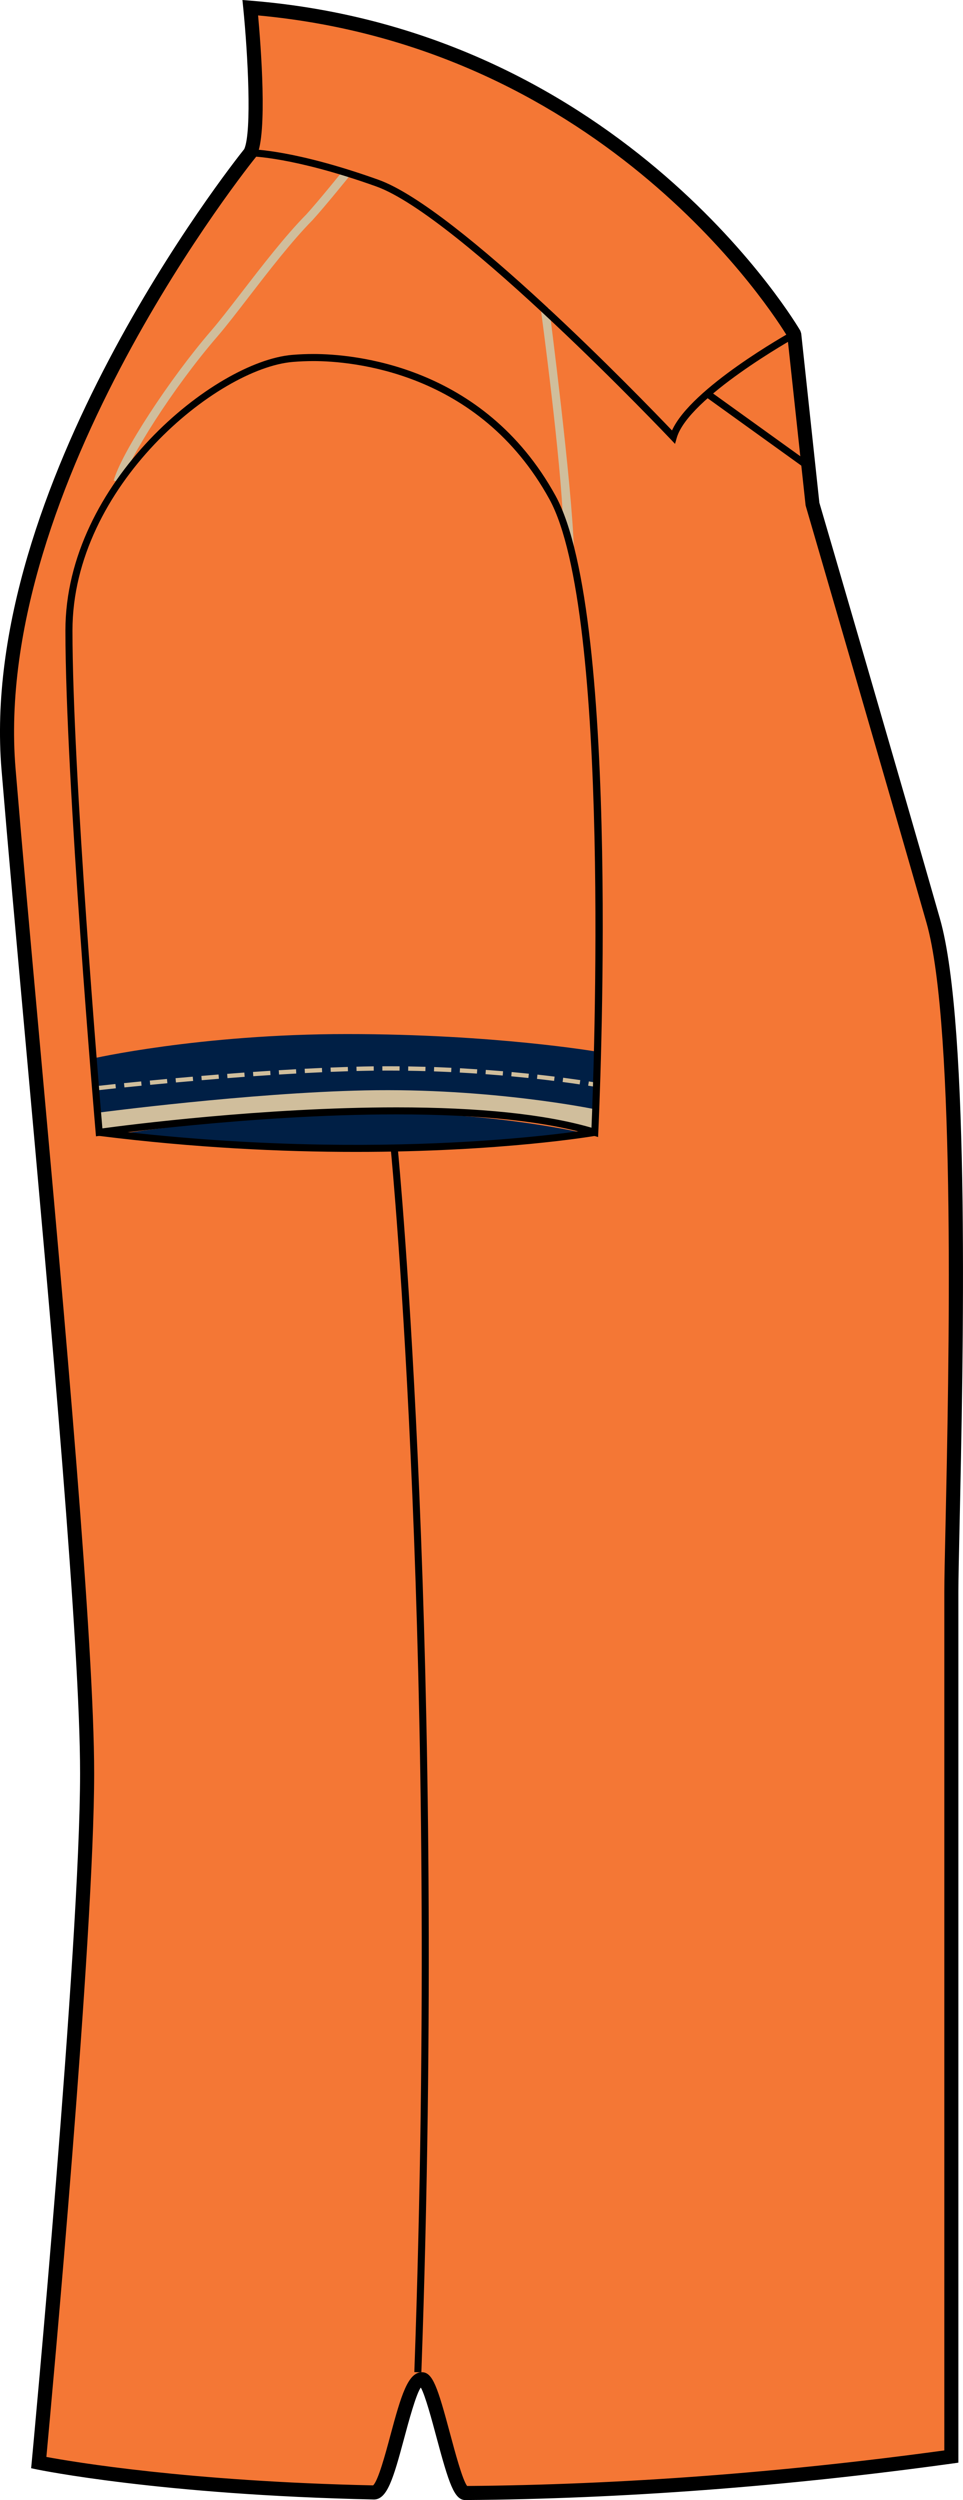
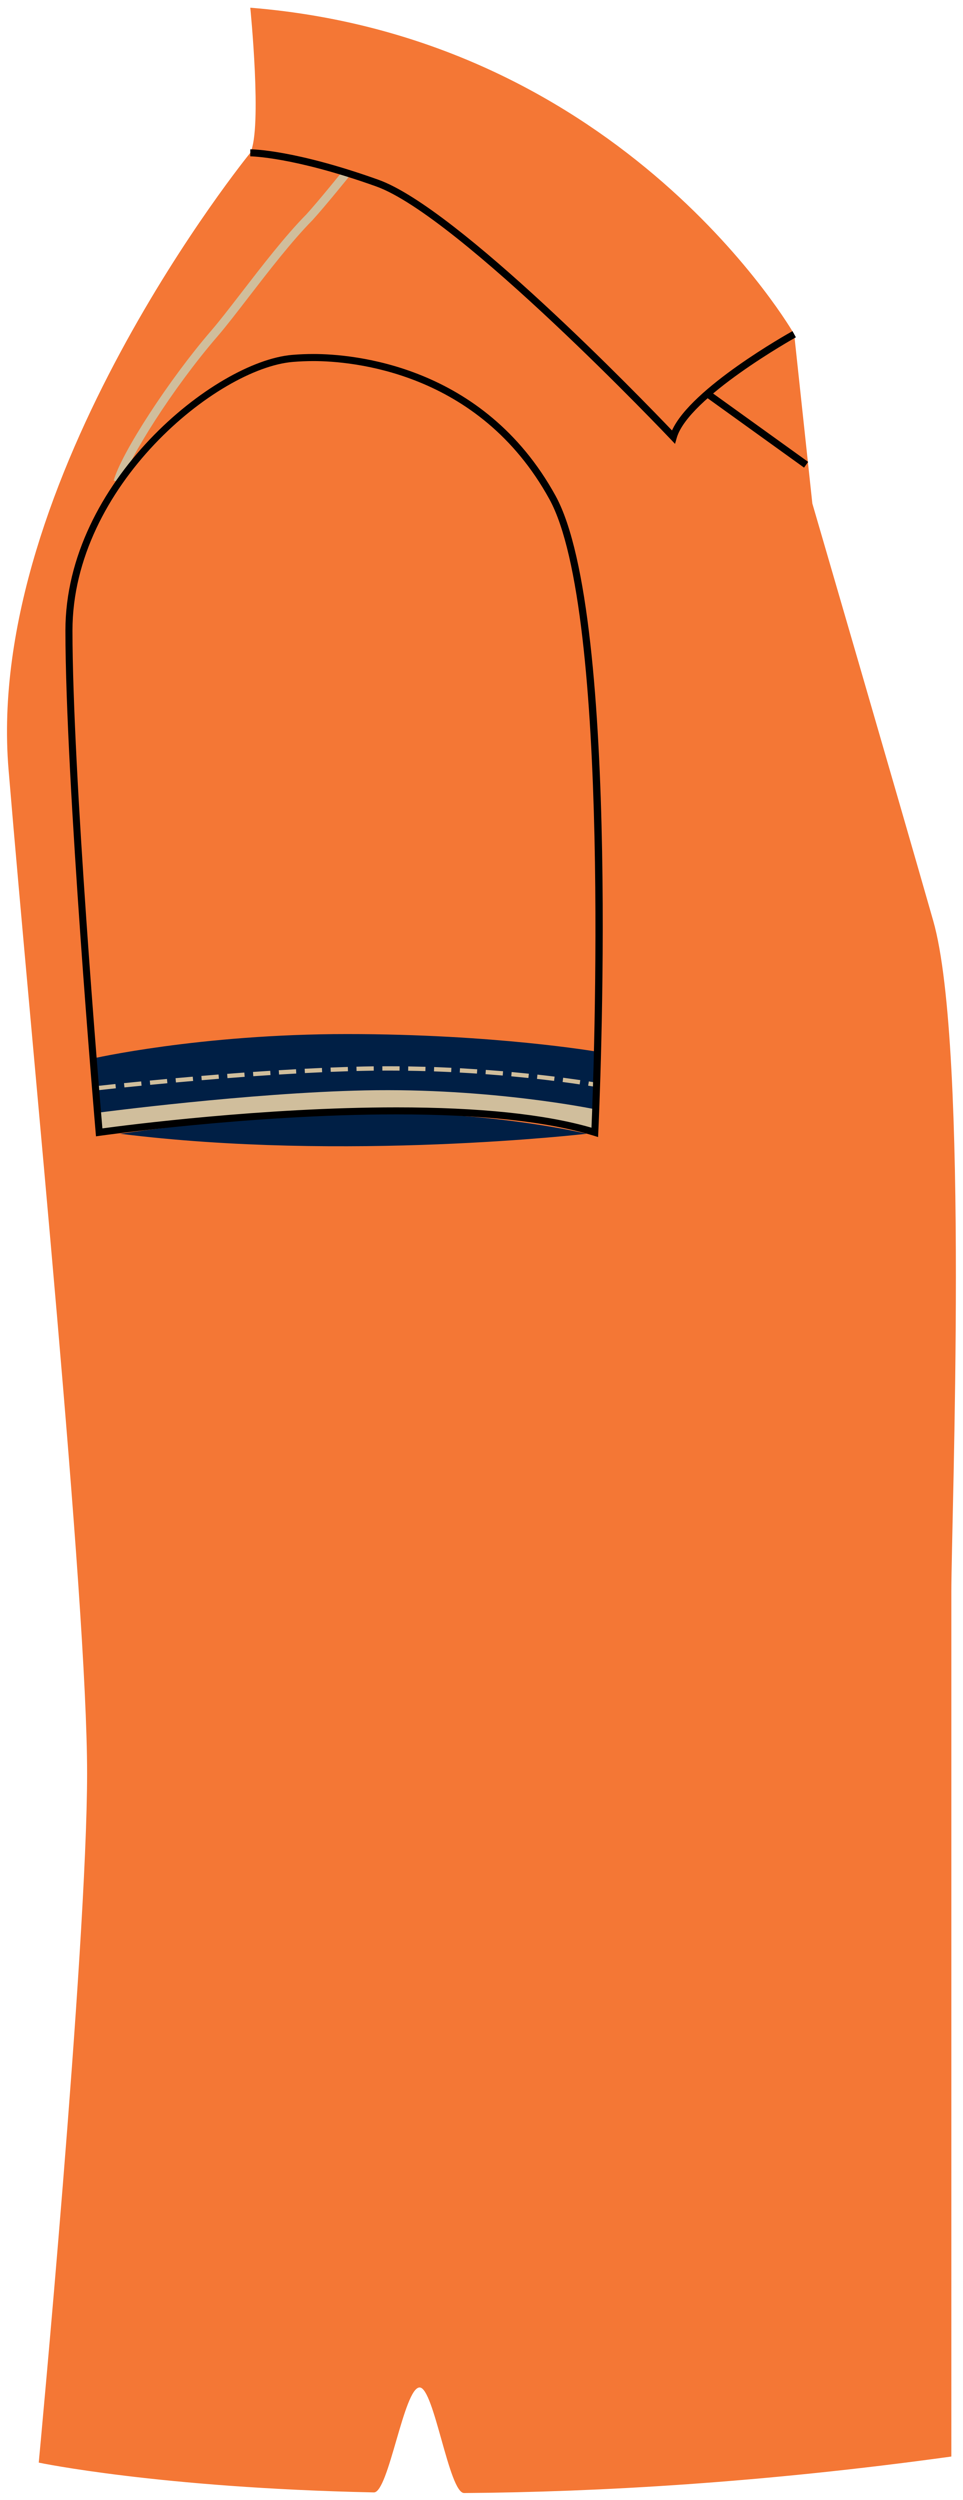
<svg xmlns="http://www.w3.org/2000/svg" version="1.1" id="Layer_1" x="0px" y="0px" width="308.301px" height="800px" viewBox="0 0 308.301 800" enable-background="new 0 0 308.301 800" xml:space="preserve">
  <g id="side">
    <g id="primary">
      <path id="primary_2_" fill="#F47735" d="M80.128,2.463c0,0,3.865,38.692,0,46.441c0,0-85.134,104.484-77.391,197.348    c7.736,92.873,25.146,265.083,25.146,321.191c0,56.106-15.481,220.575-15.481,220.575s38.419,8.084,107.289,9.535    c4.745,0.098,9.633-33.617,14.653-33.582c4.636,0.027,9.386,33.818,14.248,33.783c43.167-0.315,95.636-3.332,155.979-11.682    c0,0,0-253.463,0-276.686c0-23.221,5.811-174.137-5.807-214.765c-11.604-40.627-38.695-133.509-38.695-133.509l-5.813-54.173    C254.263,106.946,200.091,12.138,80.128,2.463z" />
      <path fill="#F47735" d="M190.145,336.379c1.154-47.889,1.522-147.948-14.264-176.651c-22.544-40.996-63.51-44.188-75.523-44.188    c-2.241,0-4.459,0.097-6.597,0.272C69.608,117.817,23.2,155.498,23.2,201.763c0,34.169,4.9,100.996,7.729,136.689    c7.032-1.474,38.58-7.561,80.142-7.561C153.893,330.892,184.707,335.508,190.145,336.379z" />
    </g>
    <g id="secondary_2_">
      <path fill="#001F45" d="M31.136,359.601l-1.688-20.828c0,0,34.338-7.881,81.623-7.881c47.286,0,79.935,5.629,79.935,5.629    l-1.688,23.643C189.318,360.164,158.357,343.84,31.136,359.601z" />
      <path fill="#001F45" d="M38.453,362.795c0,0,45.033-6.756,83.312-6.756c38.277,0,66.045,6.756,66.045,6.756    S110.508,371.801,38.453,362.795z" />
    </g>
    <g id="tertiary">
      <path fill="#D0BE9C" d="M38.998,154.495l-2.604-0.712c2.384-8.726,17.854-32.509,31.247-47.998    c2.582-2.99,5.861-7.238,9.662-12.164c6.604-8.559,14.09-18.269,20.802-25.05c4.041-4.442,11.646-13.88,11.726-13.977l2.104,1.697    c-0.079,0.097-7.734,9.596-11.874,14.135c-6.632,6.711-14.062,16.342-20.621,24.848c-3.821,4.961-7.12,9.235-9.754,12.288    C55.214,124.3,41.067,146.923,38.998,154.495z" />
      <path fill="#D0BE9C" d="M31.506,356.039c0,0,48.228-6.35,85.379-7.124c40.25-0.854,73.364,5.999,73.364,5.999v7.317    c0,0-51.507-16.043-158.463,0.281L31.506,356.039z" />
      <path fill="#D0BE9C" d="M31.589,348.845l-0.157-1.372c0,0,2.01-0.229,5.52-0.599l0.142,1.372    C33.59,348.615,31.589,348.845,31.589,348.845z M39.84,347.965l-0.142-1.372c1.631-0.167,3.471-0.352,5.501-0.546l0.132,1.373    C43.309,347.613,41.471,347.798,39.84,347.965z M190.249,347.727l-0.177-0.026c-0.192-0.035-0.79-0.132-1.78-0.29l0.227-1.364    c0.994,0.159,1.596,0.265,1.785,0.291L190.249,347.727z M48.084,347.146l-0.132-1.371l5.506-0.52l0.128,1.372L48.084,347.146z     M185.579,346.997c-1.496-0.229-3.326-0.483-5.463-0.765l0.176-1.372c2.153,0.29,3.983,0.545,5.487,0.765L185.579,346.997z     M56.326,346.382l-0.123-1.372l5.506-0.484l0.124,1.373L56.326,346.382z M177.39,345.881c-1.686-0.212-3.512-0.423-5.477-0.643    l0.146-1.372c1.976,0.211,3.813,0.431,5.498,0.642L177.39,345.881z M64.576,345.66l-0.109-1.372l5.501-0.457l0.113,1.372    L64.576,345.66z M72.826,345.001l-0.102-1.372l5.502-0.422l0.104,1.371L72.826,345.001z M169.165,344.948    c-1.746-0.176-3.574-0.36-5.482-0.537l0.117-1.372c1.924,0.176,3.758,0.361,5.508,0.537L169.165,344.948z M81.087,344.385    l-0.089-1.372c1.815-0.123,3.659-0.255,5.517-0.369l0.088,1.372C84.745,344.138,82.907,344.262,81.087,344.385z M160.943,344.165    c-1.787-0.149-3.614-0.299-5.502-0.439l0.093-1.372c1.899,0.141,3.737,0.29,5.521,0.431L160.943,344.165z M89.337,343.848    l-0.089-1.381c1.839-0.114,3.678-0.229,5.522-0.325l0.079,1.381C93.005,343.62,91.165,343.734,89.337,343.848z M152.693,343.541    c-1.79-0.115-3.629-0.229-5.502-0.326l0.074-1.39c1.883,0.106,3.721,0.22,5.522,0.344L152.693,343.541z M97.61,343.373    l-0.074-1.381c1.849-0.088,3.693-0.185,5.531-0.264l0.063,1.381C101.289,343.189,99.451,343.277,97.61,343.373z M144.442,343.065    c-1.803-0.088-3.643-0.167-5.511-0.229l0.058-1.39c1.864,0.07,3.707,0.149,5.523,0.237L144.442,343.065z M105.882,342.986    l-0.054-1.381c1.854-0.07,3.701-0.141,5.526-0.193l0.049,1.381C109.574,342.846,107.738,342.916,105.882,342.986z     M136.183,342.749c-1.812-0.053-3.649-0.088-5.517-0.114l0.025-1.39c1.864,0.035,3.707,0.079,5.532,0.123L136.183,342.749z     M114.15,342.714l-0.034-1.381l2.384-0.062c1.048-0.018,2.104-0.035,3.142-0.053l0.019,1.381    c-1.038,0.018-2.084,0.035-3.132,0.062L114.15,342.714z M127.913,342.591c-1.144-0.009-2.301-0.018-3.456-0.018l-2.045,0.009    l-0.01-1.381l2.055-0.009c1.165,0,2.321,0.009,3.476,0.018L127.913,342.591z" />
-       <path fill="#D0BE9C" d="M180.31,168.401c-0.557-20.52-7.091-68.878-7.16-69.441l2.685-0.352c0.069,0.571,7.326,56.6,7.891,77.261    L180.31,168.401z" />
    </g>
    <g id="outline">
-       <path d="M134.899,759.137l-2.252-0.08c8.162-228.447-7.345-389.304-7.503-390.905l2.243-0.219    C127.545,369.541,143.061,530.527,134.899,759.137z" />
-       <path d="M149.007,800h-0.02c-3.545,0-5.26-5.225-9.271-20.168c-1.451-5.428-3.579-13.344-4.995-15.85    c-1.53,2.119-3.934,11.027-5.405,16.523c-3.407,12.686-5.388,19.309-9.583,19.309c-68.377-1.441-107.402-9.51-107.791-9.586    l-1.97-0.414l0.188-2.007c0.153-1.646,15.478-165.007,15.478-220.364c0-41.104-9.268-143.502-17.435-233.852    c-2.911-32.13-5.654-62.476-7.705-87.156C-7.068,155.779,73.838,53.152,78.2,47.698c2.479-5.629,1.134-30.486-0.316-45.007    L77.612,0l2.691,0.22c119.766,9.658,175.362,104.651,175.916,105.609l0.286,0.871l5.813,54.172    c0.192,0.545,27.144,92.961,38.611,133.131c9.764,34.153,7.409,142.199,6.274,194.129c-0.217,9.912-0.379,17.372-0.379,21.258    v278.646l-1.948,0.271c-53.355,7.381-105.793,11.313-155.865,11.689h-0.008L149.007,800L149.007,800z M135.092,759.092    c3.442,0.02,5.015,4.803,8.979,19.588c1.603,5.975,3.984,14.855,5.472,16.816c49.093-0.396,100.485-4.23,152.78-11.381V509.391    c0-3.895,0.158-11.39,0.384-21.354c1.032-47.663,3.469-159.298-6.101-192.783c-11.473-40.161-38.42-132.577-38.692-133.509    l-5.836-54.075c-3.953-6.563-57.826-92.434-169.452-102.733c0.854,9.446,3.079,37.839-0.481,44.963l-0.271,0.422    C81.025,51.349-2.595,155.173,4.987,246.059c2.055,24.663,4.794,55.008,7.705,87.13c8.181,90.438,17.451,192.95,17.451,234.254    c0,52.191-13.527,199.662-15.296,218.756c8.654,1.609,45.534,7.828,104.603,9.104c1.638-1.496,3.973-10.176,5.527-15.98    C128.443,766.408,130.623,759.092,135.092,759.092z" />
      <path d="M216.109,142.041l-1.358-1.434c-0.672-0.712-67.836-71.5-94.373-80.973c-26.536-9.473-40.115-9.605-40.248-9.605v-2.251    c0.562,0,14.047,0.105,41.005,9.736c25.337,9.051,84.383,70.154,94.008,80.234c6.088-13.616,37.195-31.022,38.568-31.788    l1.09,1.971c-0.342,0.193-34.461,19.271-38.152,32.209L216.109,142.041z" />
      <path d="M191.476,363.849l-1.387-0.431c-14.73-4.53-35.981-6.825-63.166-6.825c-46.395,0-94.521,6.799-95.016,6.86l-1.18,0.167    l-0.098-1.188c-0.098-1.117-9.686-112.822-9.686-160.688c0-47.453,47.761-86.118,72.625-88.186    c2.19-0.185,4.475-0.281,6.781-0.281c12.327,0,54.354,3.272,77.5,45.351c21.195,38.533,14.006,197.031,13.691,203.76    L191.476,363.849z M100.358,115.54c-2.241,0-4.459,0.097-6.597,0.272C69.608,117.817,23.2,155.498,23.2,201.763    c0,45.113,8.545,147.169,9.578,159.315c7.696-1.047,51.648-6.729,94.146-6.729c26.566,0,47.562,2.19,62.437,6.509    c0.687-16.299,6.358-165.06-13.479-201.13C153.338,118.732,112.372,115.54,100.358,115.54z" />
-       <path d="M113.895,368.599c-23.546,0-51.474-1.284-82.278-5.137l0.285-2.234c91.62,11.461,157.667,0.123,158.331,0.009l0.388,2.217    C190.178,363.533,160.674,368.599,113.895,368.599z" />
      <rect x="223.561" y="136.387" transform="matrix(0.812 0.584 -0.584 0.812 125.895 -115.764)" width="38.117" height="2.254" />
    </g>
  </g>
  <g id="back" display="none">
</g>
  <g id="front" display="none">
</g>
  <g id="front_1_" display="none">
</g>
</svg>